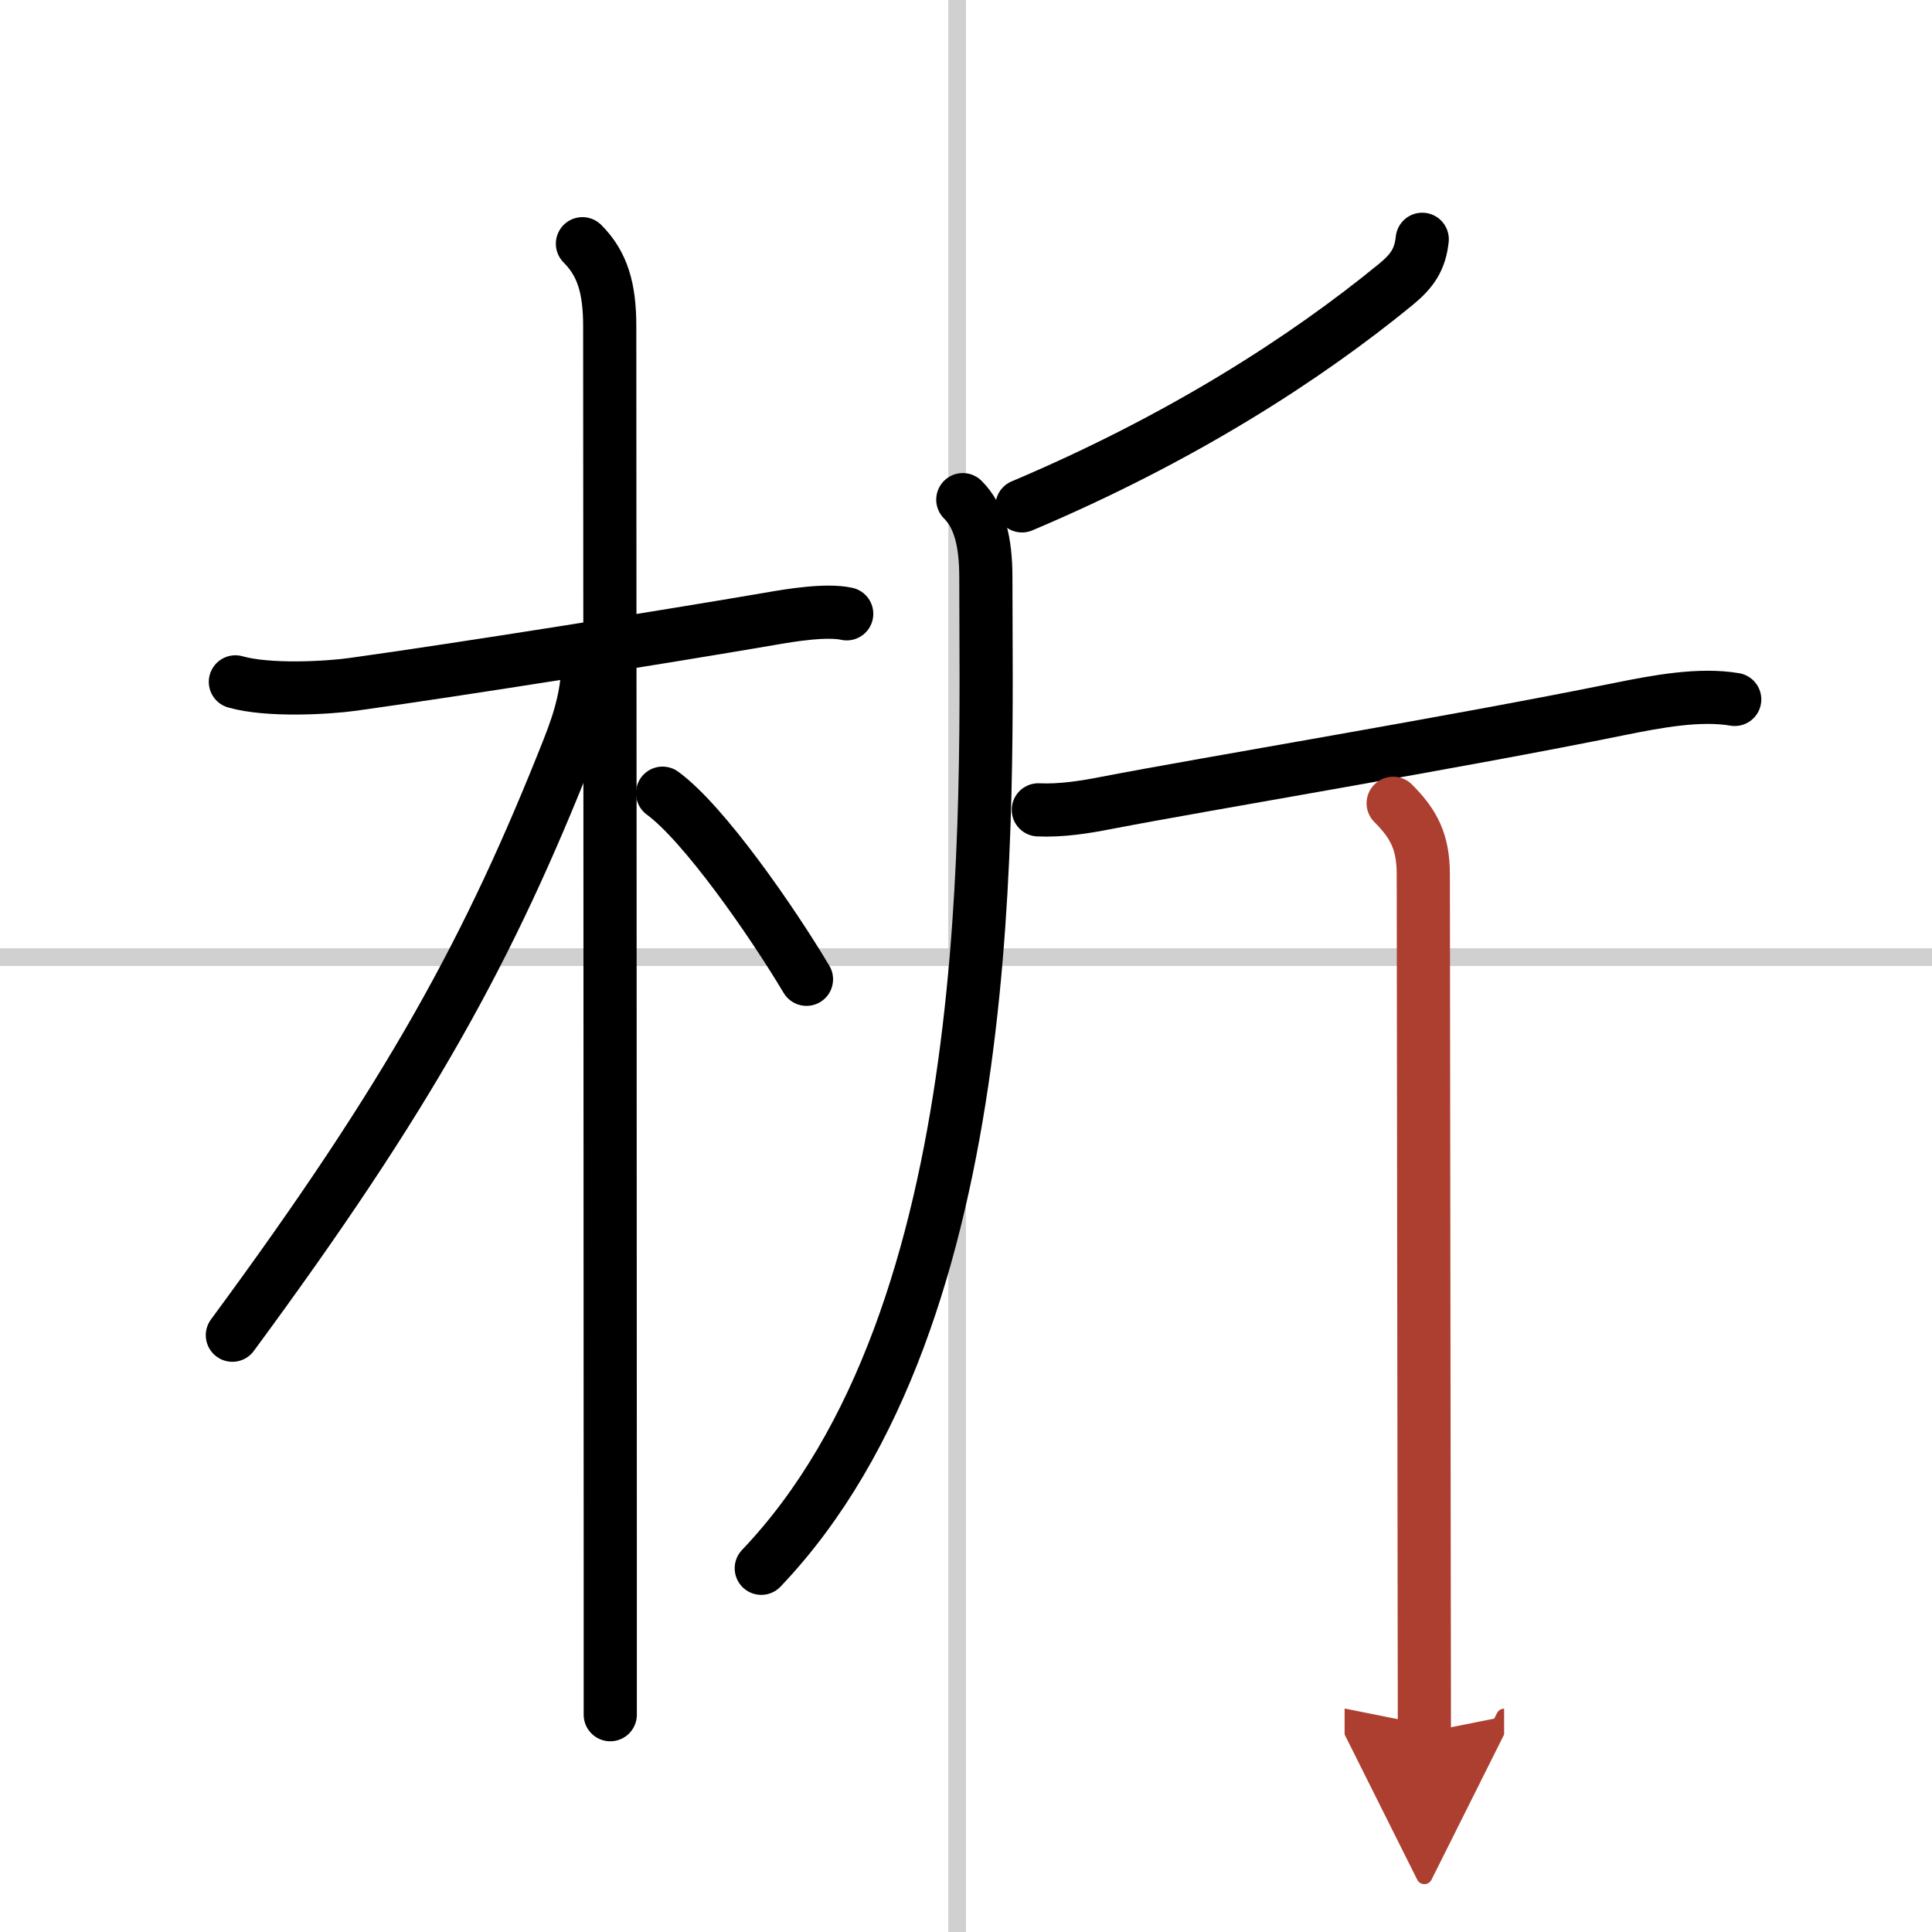
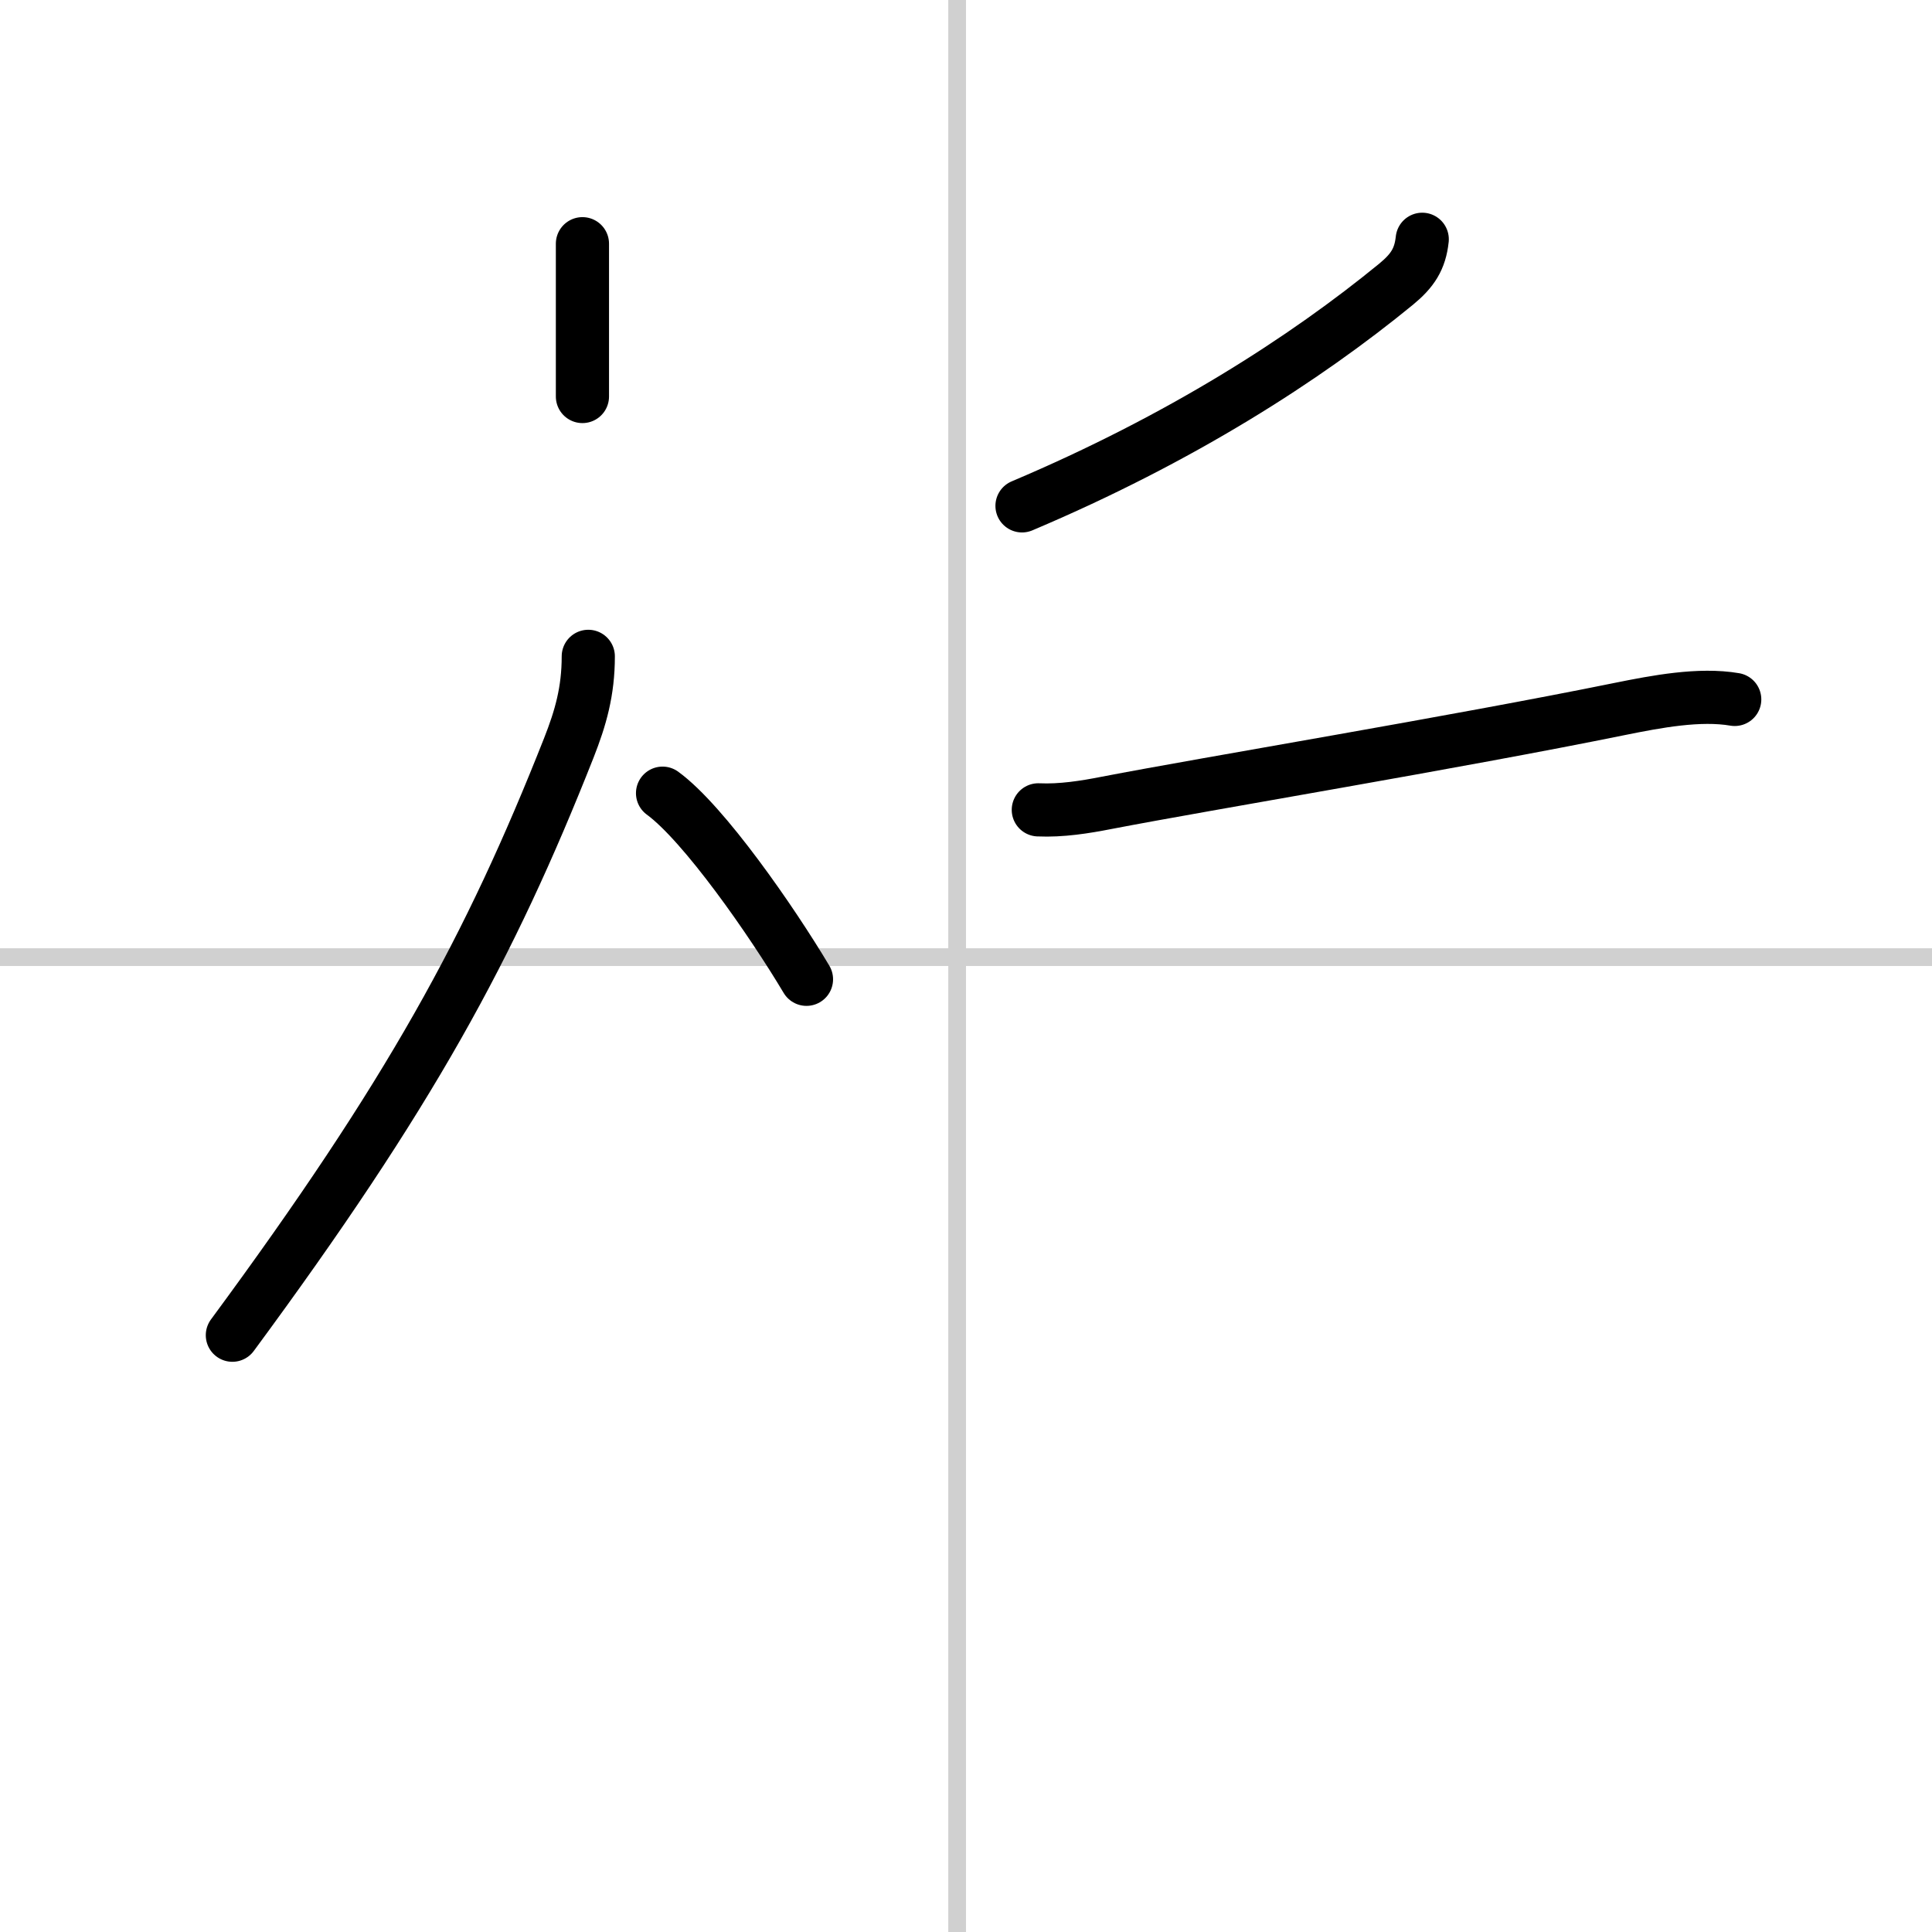
<svg xmlns="http://www.w3.org/2000/svg" width="400" height="400" viewBox="0 0 109 109">
  <defs>
    <marker id="a" markerWidth="4" orient="auto" refX="1" refY="5" viewBox="0 0 10 10">
      <polyline points="0 0 10 5 0 10 1 5" fill="#ad3f31" stroke="#ad3f31" />
    </marker>
  </defs>
  <g fill="none" stroke="#000" stroke-linecap="round" stroke-linejoin="round" stroke-width="3">
-     <rect width="100%" height="100%" fill="#fff" stroke="#fff" />
    <line x1="54" x2="54" y2="109" stroke="#d0d0d0" stroke-width="1" />
    <line x2="109" y1="54" y2="54" stroke="#d0d0d0" stroke-width="1" />
-     <path d="m13.28 38.47c1.85 0.53 5.19 0.34 6.63 0.14 6.11-0.85 17.54-2.67 23.49-3.69 1.25-0.22 3.23-0.54 4.37-0.29" />
-     <path d="m32.86 13.75c1.13 1.13 1.54 2.5 1.54 4.67 0 4.25 0.03 45.99 0.03 69.7v8.62" />
+     <path d="m32.86 13.75v8.62" />
    <path d="m33.19 37.03c0 1.97-0.43 3.47-1.1 5.17-4.46 11.29-8.96 19.54-18.98 33.13" />
    <path d="m37.38 44.75c2.33 1.7 6.16 7.21 8.12 10.5" />
    <path d="m80.24 13.5c-0.12 1.12-0.55 1.77-1.47 2.53-5.15 4.22-12.15 8.72-21.11 12.51" />
-     <path d="m54.32 28.19c0.94 0.94 1.3 2.37 1.3 4.39 0 13.05 1.01 41.55-12.67 55.9" />
    <path d="m58.58 45.69c1.3 0.06 2.66-0.16 3.83-0.39 5.87-1.13 19.63-3.4 28.97-5.3 2.08-0.42 4.5-0.88 6.49-0.54" />
-     <path d="m78.6 45.32c1.17 1.17 1.7 2.18 1.7 4.02 0 0.76 0.03 26.2 0.05 39.91 0.01 4.72 0.01 8.05 0.01 8.5" marker-end="url(#a)" stroke="#ad3f31" />
  </g>
</svg>